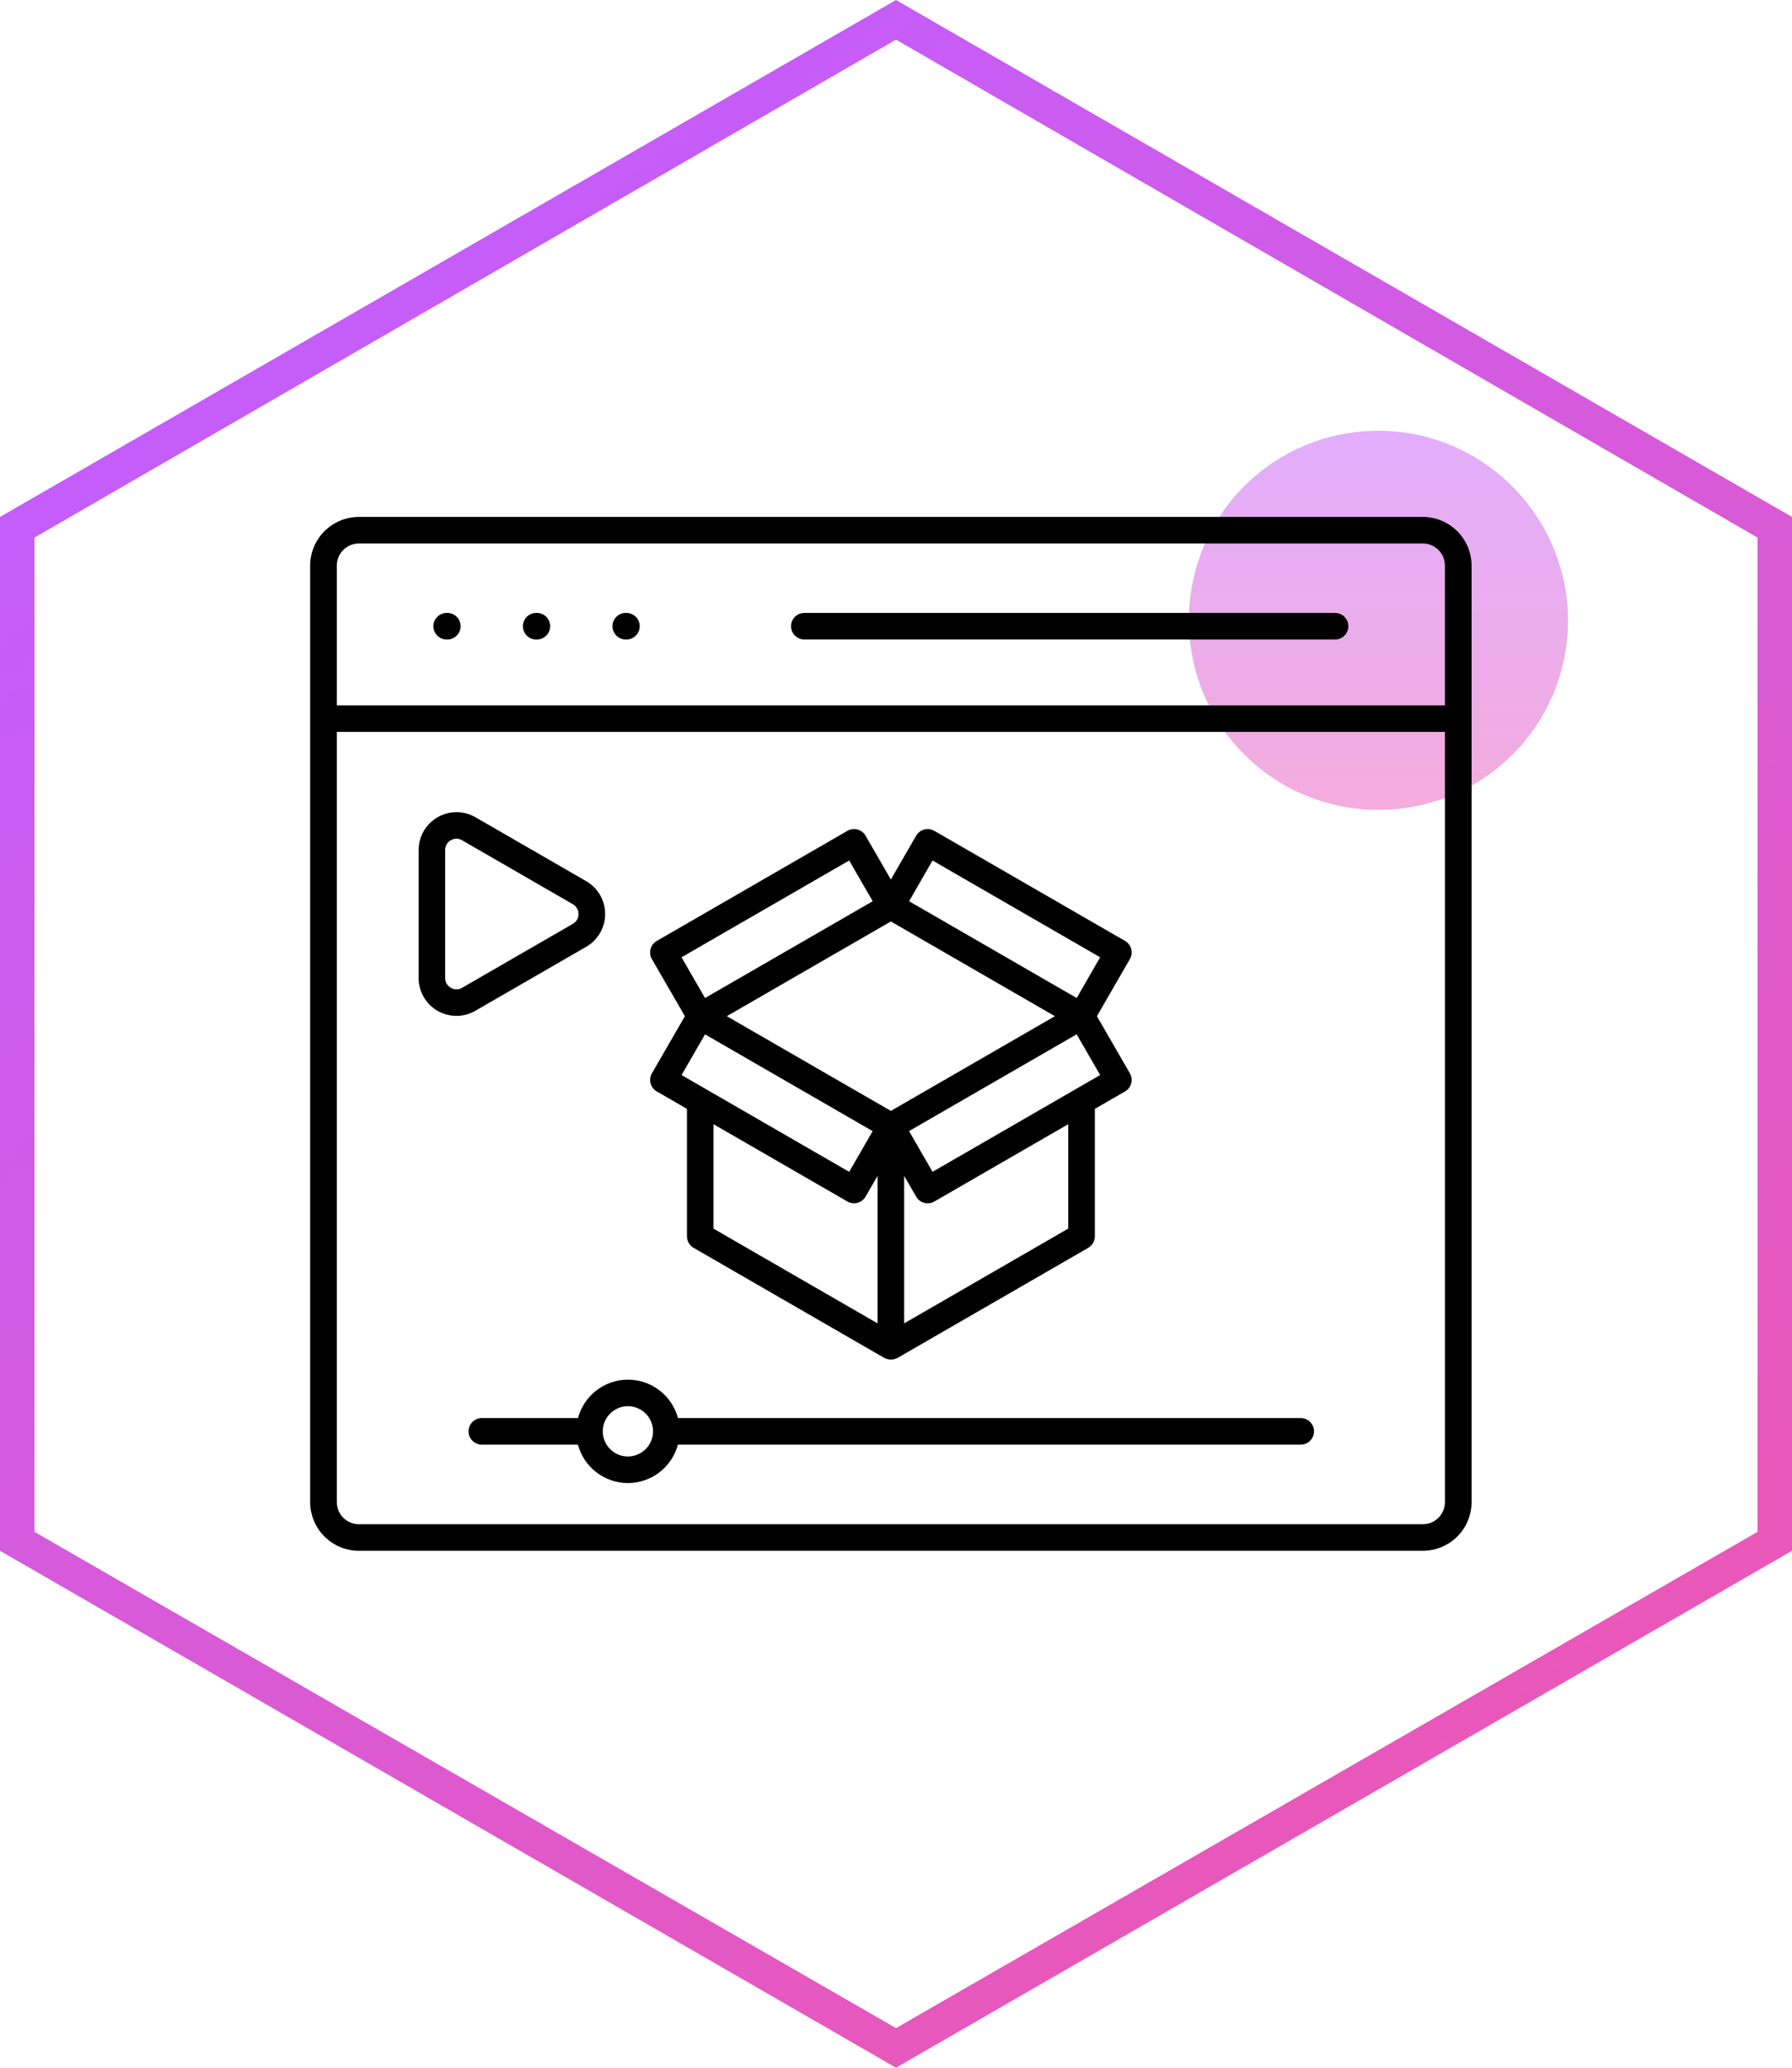
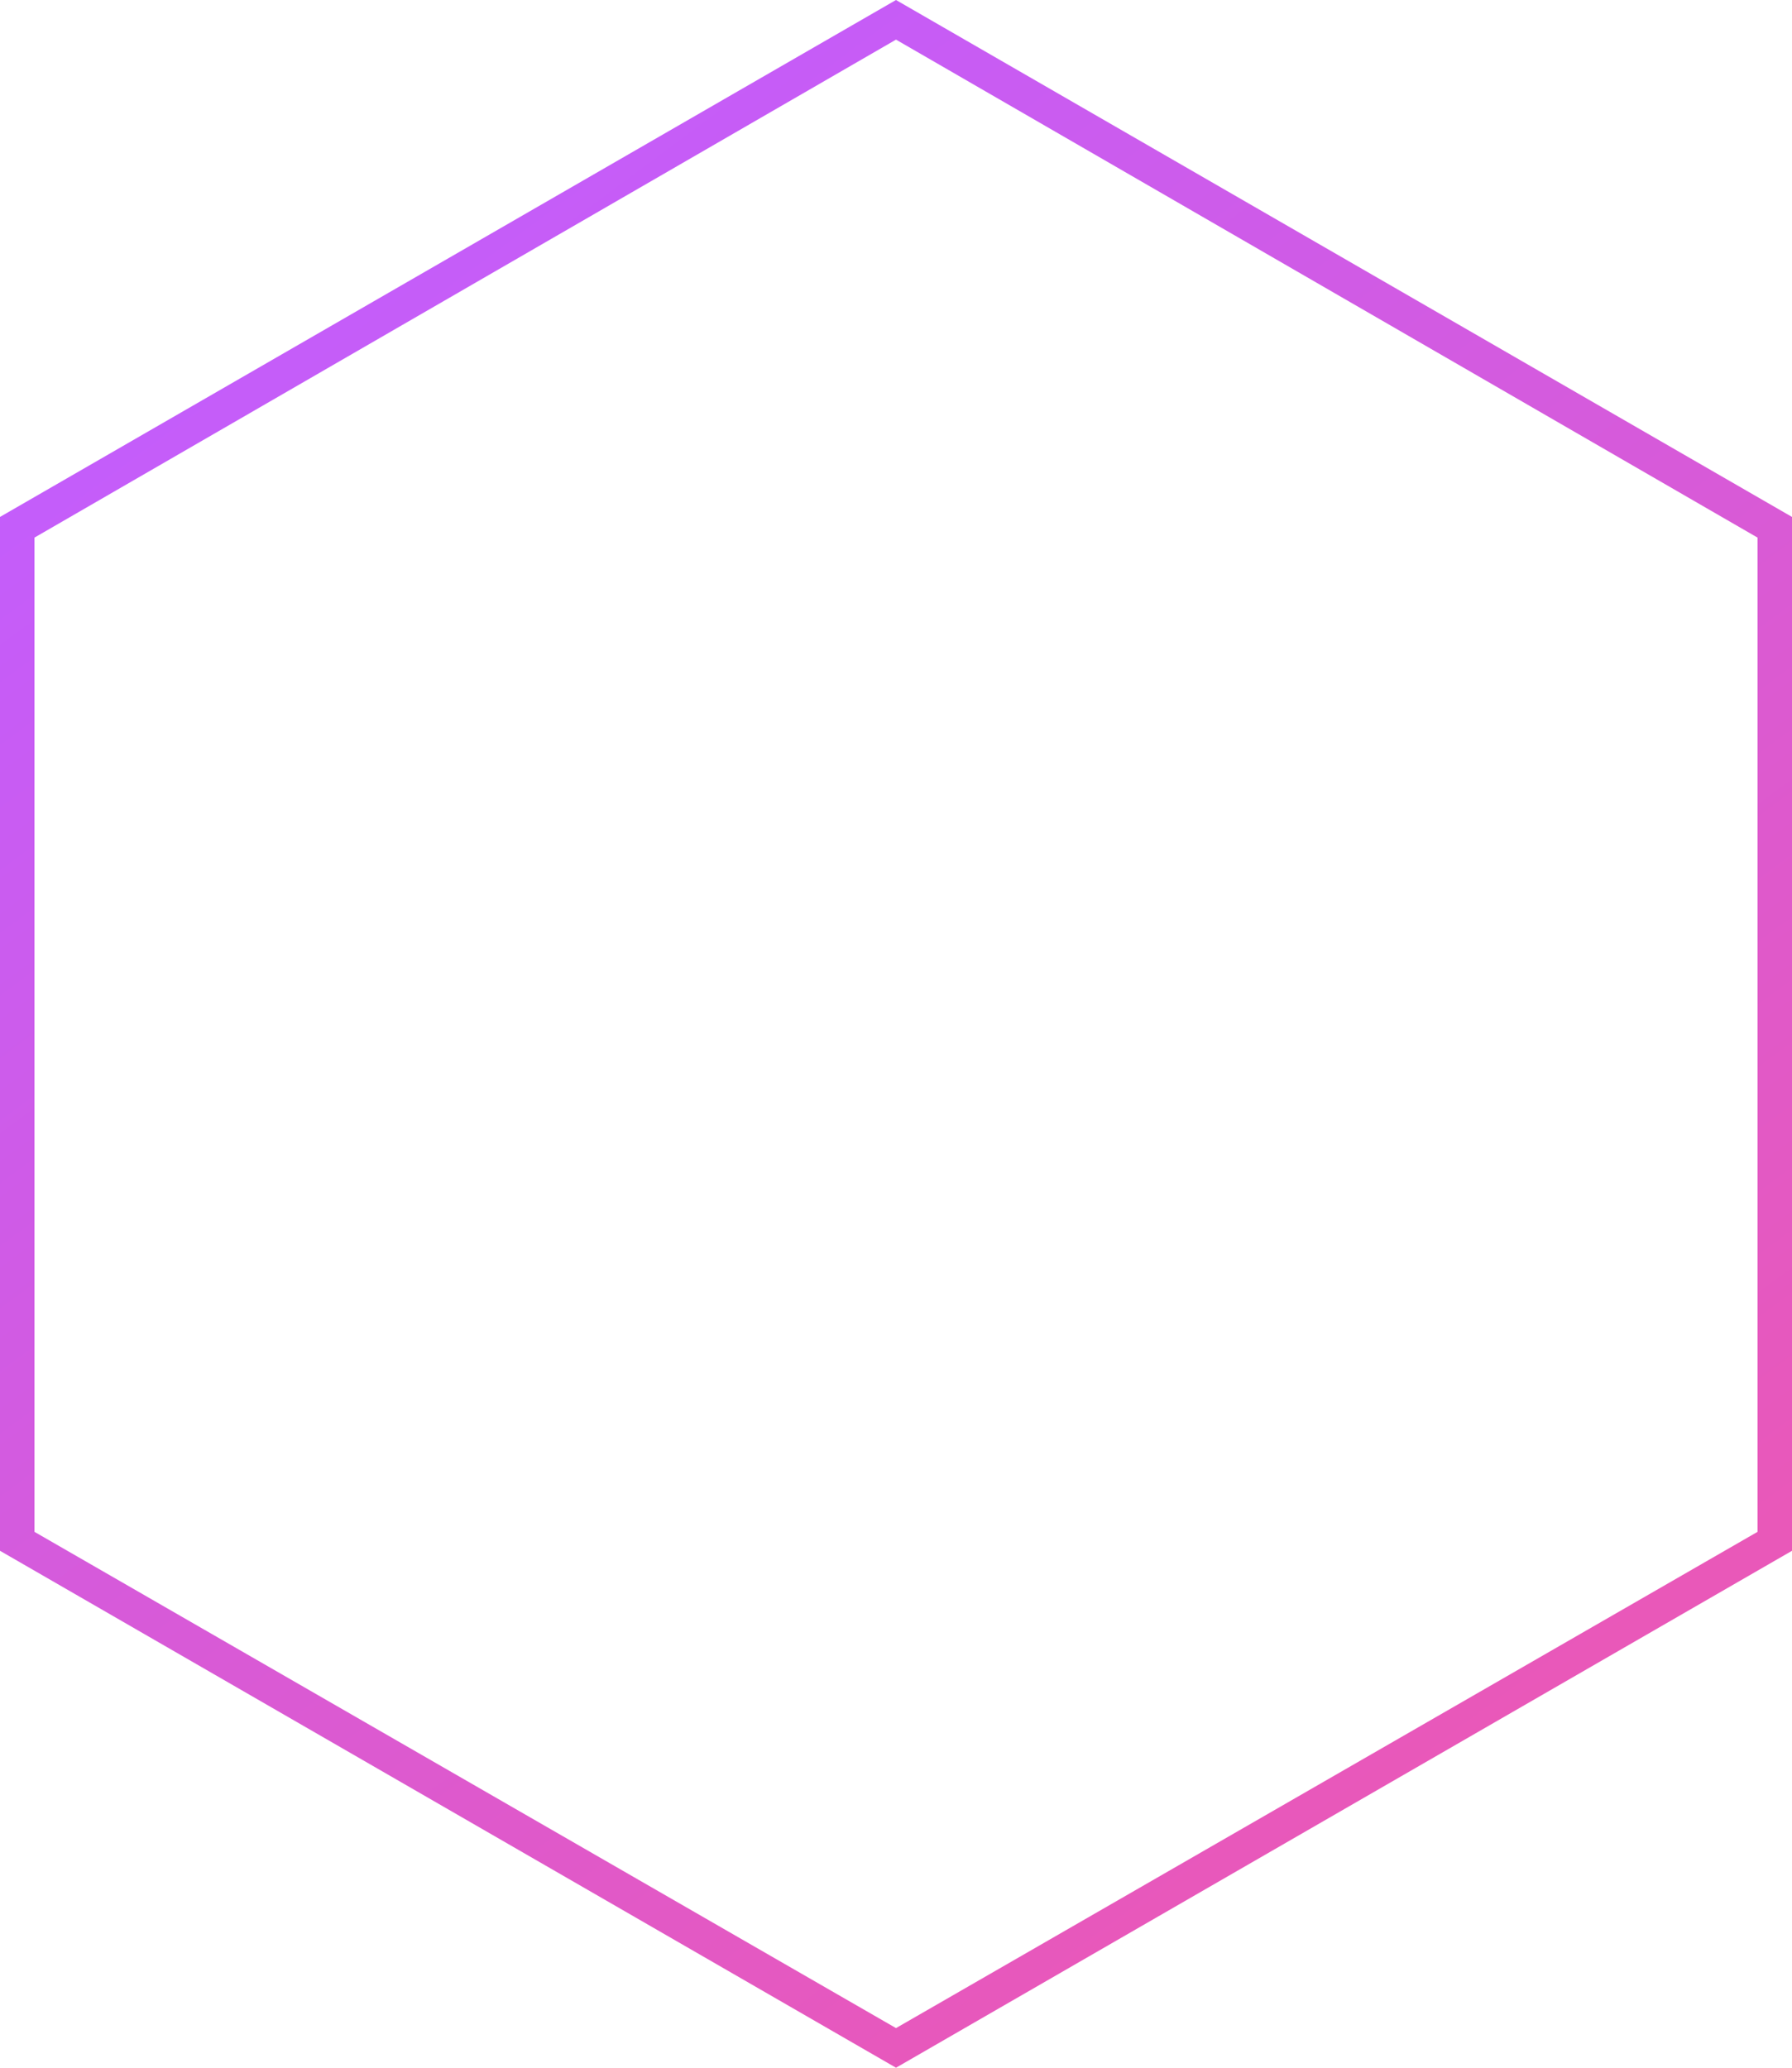
<svg xmlns="http://www.w3.org/2000/svg" width="104" height="120" viewBox="0 0 104 120" fill="none">
  <g clip-path="url(#clip0_882_1302)">
-     <path opacity="0.5" d="M91 36C91 42.1 86.1 47 80 47C73.9 47 69 42.1 69 36C69 29.9 73.9 25 80 25C86.1 25 91 30 91 36Z" fill="url(#paint0_linear_882_1302)" />
    <path fill-rule="evenodd" clip-rule="evenodd" d="M52 2.3L2 31.2V88.9L52 117.7L102 88.9V31.2L52 2.3ZM104 30L52 0L0 30V90L52 120L104 90V30Z" fill="url(#paint1_linear_882_1302)" />
-     <path d="M82.573 30H20.831C20.081 30 19.361 30.298 18.83 30.828C18.299 31.358 18.001 32.078 18 32.828V87.172C18.001 87.922 18.299 88.642 18.83 89.172C19.361 89.702 20.081 90 20.831 90H82.573C83.323 90 84.043 89.702 84.574 89.172C85.105 88.642 85.403 87.922 85.404 87.172V32.828C85.403 32.078 85.105 31.358 84.574 30.828C84.043 30.298 83.323 30 82.573 30ZM20.831 31.541H82.573C82.913 31.541 83.24 31.676 83.481 31.917C83.722 32.158 83.857 32.484 83.857 32.825V40.934H19.547V32.828C19.546 32.659 19.579 32.492 19.644 32.336C19.708 32.18 19.803 32.038 19.922 31.918C20.041 31.799 20.183 31.704 20.339 31.639C20.495 31.574 20.662 31.541 20.831 31.541ZM82.573 88.459H20.831C20.49 88.459 20.164 88.324 19.923 88.083C19.682 87.842 19.547 87.516 19.547 87.175V42.475H83.857V87.172C83.858 87.341 83.825 87.508 83.76 87.664C83.696 87.82 83.601 87.962 83.482 88.082C83.363 88.201 83.221 88.296 83.065 88.361C82.909 88.426 82.742 88.459 82.573 88.459ZM25.15 36.342C25.15 36.137 25.232 35.941 25.377 35.797C25.521 35.652 25.718 35.571 25.922 35.571H25.96C26.165 35.571 26.361 35.652 26.506 35.797C26.651 35.941 26.732 36.137 26.732 36.342C26.732 36.547 26.651 36.743 26.506 36.887C26.361 37.032 26.165 37.113 25.96 37.113H25.922C25.718 37.113 25.521 37.032 25.377 36.888C25.232 36.743 25.15 36.547 25.15 36.342ZM30.347 36.342C30.347 36.241 30.367 36.14 30.406 36.047C30.445 35.953 30.501 35.868 30.573 35.796C30.645 35.725 30.73 35.668 30.824 35.629C30.917 35.59 31.018 35.571 31.119 35.571H31.157C31.362 35.571 31.558 35.652 31.703 35.797C31.847 35.941 31.929 36.137 31.929 36.342C31.929 36.547 31.847 36.743 31.703 36.887C31.558 37.032 31.362 37.113 31.157 37.113H31.119C31.018 37.114 30.917 37.094 30.824 37.055C30.73 37.016 30.645 36.959 30.573 36.888C30.501 36.816 30.445 36.731 30.406 36.637C30.367 36.544 30.347 36.443 30.347 36.342ZM35.544 36.342C35.544 36.137 35.625 35.941 35.77 35.797C35.914 35.652 36.111 35.571 36.315 35.571H36.354C36.559 35.571 36.755 35.652 36.9 35.797C37.044 35.941 37.126 36.137 37.126 36.342C37.126 36.547 37.044 36.743 36.9 36.887C36.755 37.032 36.559 37.113 36.354 37.113H36.315C36.111 37.113 35.914 37.032 35.77 36.887C35.625 36.743 35.544 36.547 35.544 36.342ZM45.908 36.342C45.908 36.241 45.928 36.14 45.967 36.047C46.006 35.953 46.062 35.868 46.134 35.797C46.206 35.725 46.291 35.668 46.384 35.629C46.478 35.59 46.578 35.571 46.68 35.571H77.482C77.583 35.571 77.683 35.59 77.777 35.629C77.871 35.668 77.956 35.725 78.027 35.797C78.099 35.868 78.156 35.953 78.194 36.047C78.233 36.14 78.253 36.241 78.253 36.342C78.253 36.443 78.233 36.544 78.194 36.637C78.156 36.731 78.099 36.816 78.027 36.887C77.956 36.959 77.871 37.016 77.777 37.055C77.683 37.093 77.583 37.113 77.482 37.113H46.68C46.475 37.113 46.279 37.032 46.134 36.887C45.989 36.743 45.908 36.547 45.908 36.342ZM75.463 82.296H39.345C39.174 81.657 38.798 81.092 38.273 80.689C37.749 80.286 37.106 80.068 36.445 80.068C35.783 80.068 35.141 80.286 34.616 80.689C34.092 81.092 33.715 81.657 33.545 82.296H27.941C27.74 82.303 27.55 82.387 27.41 82.531C27.271 82.675 27.192 82.868 27.192 83.068C27.192 83.269 27.271 83.462 27.41 83.606C27.55 83.75 27.74 83.834 27.941 83.84H33.542C33.712 84.479 34.089 85.044 34.613 85.447C35.138 85.85 35.78 86.069 36.442 86.069C37.103 86.069 37.746 85.85 38.27 85.447C38.795 85.044 39.171 84.479 39.342 83.84H75.463C75.567 83.843 75.67 83.826 75.766 83.788C75.863 83.751 75.951 83.695 76.025 83.623C76.099 83.551 76.158 83.465 76.198 83.369C76.239 83.274 76.26 83.172 76.26 83.068C76.26 82.965 76.239 82.862 76.198 82.767C76.158 82.672 76.099 82.586 76.025 82.514C75.951 82.442 75.863 82.385 75.766 82.348C75.67 82.311 75.567 82.293 75.463 82.296ZM36.444 84.526C36.156 84.527 35.873 84.442 35.633 84.282C35.393 84.122 35.206 83.894 35.095 83.628C34.984 83.362 34.955 83.069 35.01 82.785C35.066 82.502 35.205 82.242 35.409 82.038C35.612 81.834 35.872 81.695 36.155 81.638C36.438 81.581 36.731 81.61 36.998 81.72C37.264 81.83 37.492 82.017 37.653 82.257C37.813 82.497 37.899 82.779 37.899 83.067C37.899 83.454 37.745 83.825 37.472 84.098C37.199 84.371 36.828 84.525 36.442 84.526H36.444ZM39.749 58.975L37.836 62.289C37.733 62.466 37.705 62.677 37.758 62.874C37.811 63.072 37.941 63.241 38.118 63.343L39.869 64.353V71.75C39.869 71.885 39.904 72.019 39.972 72.136C40.04 72.253 40.137 72.351 40.255 72.419L51.319 78.806H51.325C51.352 78.822 51.381 78.836 51.41 78.848H51.416C51.442 78.859 51.469 78.868 51.497 78.875L51.52 78.881C51.543 78.887 51.566 78.892 51.59 78.895H51.613C51.643 78.899 51.674 78.901 51.705 78.901C51.736 78.901 51.766 78.899 51.796 78.895H51.82C51.844 78.892 51.867 78.887 51.89 78.881L51.912 78.875C51.94 78.868 51.967 78.859 51.994 78.848H52C52.029 78.836 52.057 78.822 52.085 78.806H52.091L63.155 72.419C63.273 72.351 63.37 72.253 63.438 72.136C63.505 72.019 63.541 71.885 63.541 71.75V64.353L65.291 63.343C65.469 63.241 65.598 63.072 65.651 62.874C65.704 62.677 65.676 62.466 65.574 62.289L63.66 58.975L65.574 55.66C65.624 55.572 65.657 55.475 65.671 55.375C65.684 55.274 65.677 55.172 65.651 55.074C65.625 54.976 65.58 54.884 65.518 54.804C65.456 54.724 65.379 54.656 65.291 54.605L54.224 48.218C54.047 48.115 53.836 48.088 53.639 48.141C53.441 48.194 53.272 48.323 53.17 48.5L51.702 51.043L50.234 48.5C50.132 48.323 49.963 48.194 49.765 48.141C49.568 48.088 49.357 48.115 49.18 48.218L38.116 54.608C38.028 54.658 37.951 54.726 37.889 54.806C37.827 54.887 37.782 54.978 37.756 55.076C37.73 55.174 37.723 55.276 37.736 55.377C37.749 55.477 37.782 55.574 37.833 55.662L39.749 58.975ZM51.702 53.477L61.222 58.975L51.702 64.471L42.181 58.975L51.702 53.477ZM40.917 60.029L50.645 65.645L49.283 68.008L39.556 62.391L40.917 60.029ZM41.409 65.243L49.18 69.729C49.357 69.831 49.568 69.859 49.765 69.806C49.963 69.753 50.132 69.624 50.234 69.446L50.93 68.24V76.802L41.409 71.304V65.243ZM61.995 71.302L52.473 76.802V68.243L53.17 69.448C53.272 69.626 53.441 69.755 53.639 69.808C53.836 69.861 54.047 69.833 54.224 69.731L61.995 65.243V71.302ZM54.121 68.007L52.757 65.643L62.484 60.026L63.848 62.39L54.121 68.007ZM54.121 49.939L63.848 55.556L62.487 57.92L52.76 52.303L54.121 49.939ZM49.283 49.939L50.648 52.303L40.917 57.92L39.553 55.557L49.283 49.939ZM34.021 54.947C34.355 54.754 34.633 54.477 34.826 54.142C35.019 53.808 35.12 53.429 35.12 53.043C35.12 52.657 35.019 52.278 34.826 51.944C34.633 51.61 34.355 51.332 34.021 51.139L27.591 47.427C27.257 47.235 26.878 47.134 26.492 47.134C26.107 47.134 25.728 47.236 25.394 47.429C25.061 47.622 24.783 47.899 24.59 48.233C24.398 48.567 24.296 48.945 24.296 49.331V56.756C24.294 57.142 24.395 57.521 24.587 57.856C24.78 58.191 25.058 58.469 25.392 58.662C25.726 58.855 26.105 58.957 26.492 58.956C26.878 58.956 27.257 58.853 27.591 58.659L34.021 54.947ZM26.163 57.323C26.062 57.268 25.977 57.186 25.919 57.086C25.862 56.985 25.833 56.871 25.836 56.756V49.331C25.833 49.216 25.863 49.102 25.92 49.002C25.978 48.903 26.062 48.821 26.163 48.766C26.262 48.706 26.375 48.674 26.491 48.674C26.607 48.674 26.72 48.706 26.819 48.766L33.249 52.478C33.349 52.536 33.431 52.619 33.489 52.718C33.546 52.818 33.576 52.931 33.576 53.046C33.576 53.161 33.546 53.274 33.489 53.374C33.431 53.473 33.349 53.556 33.249 53.614L26.819 57.326C26.72 57.386 26.606 57.418 26.491 57.417C26.375 57.416 26.262 57.384 26.163 57.323Z" fill="black" />
  </g>
  <defs>
    <linearGradient id="paint0_linear_882_1302" x1="80.043" y1="25.028" x2="80.043" y2="47.028" gradientUnits="userSpaceOnUse">
      <stop stop-color="#C65DF8" />
      <stop offset="1" stop-color="#E859BB" />
    </linearGradient>
    <linearGradient id="paint1_linear_882_1302" x1="15.928" y1="11.442" x2="83.754" y2="102.747" gradientUnits="userSpaceOnUse">
      <stop stop-color="#C25DFE" />
      <stop offset="1" stop-color="#E958B9" />
    </linearGradient>
    <clipPath id="clip0_882_1302">
      <rect width="104" height="120" fill="white" />
    </clipPath>
  </defs>
</svg>